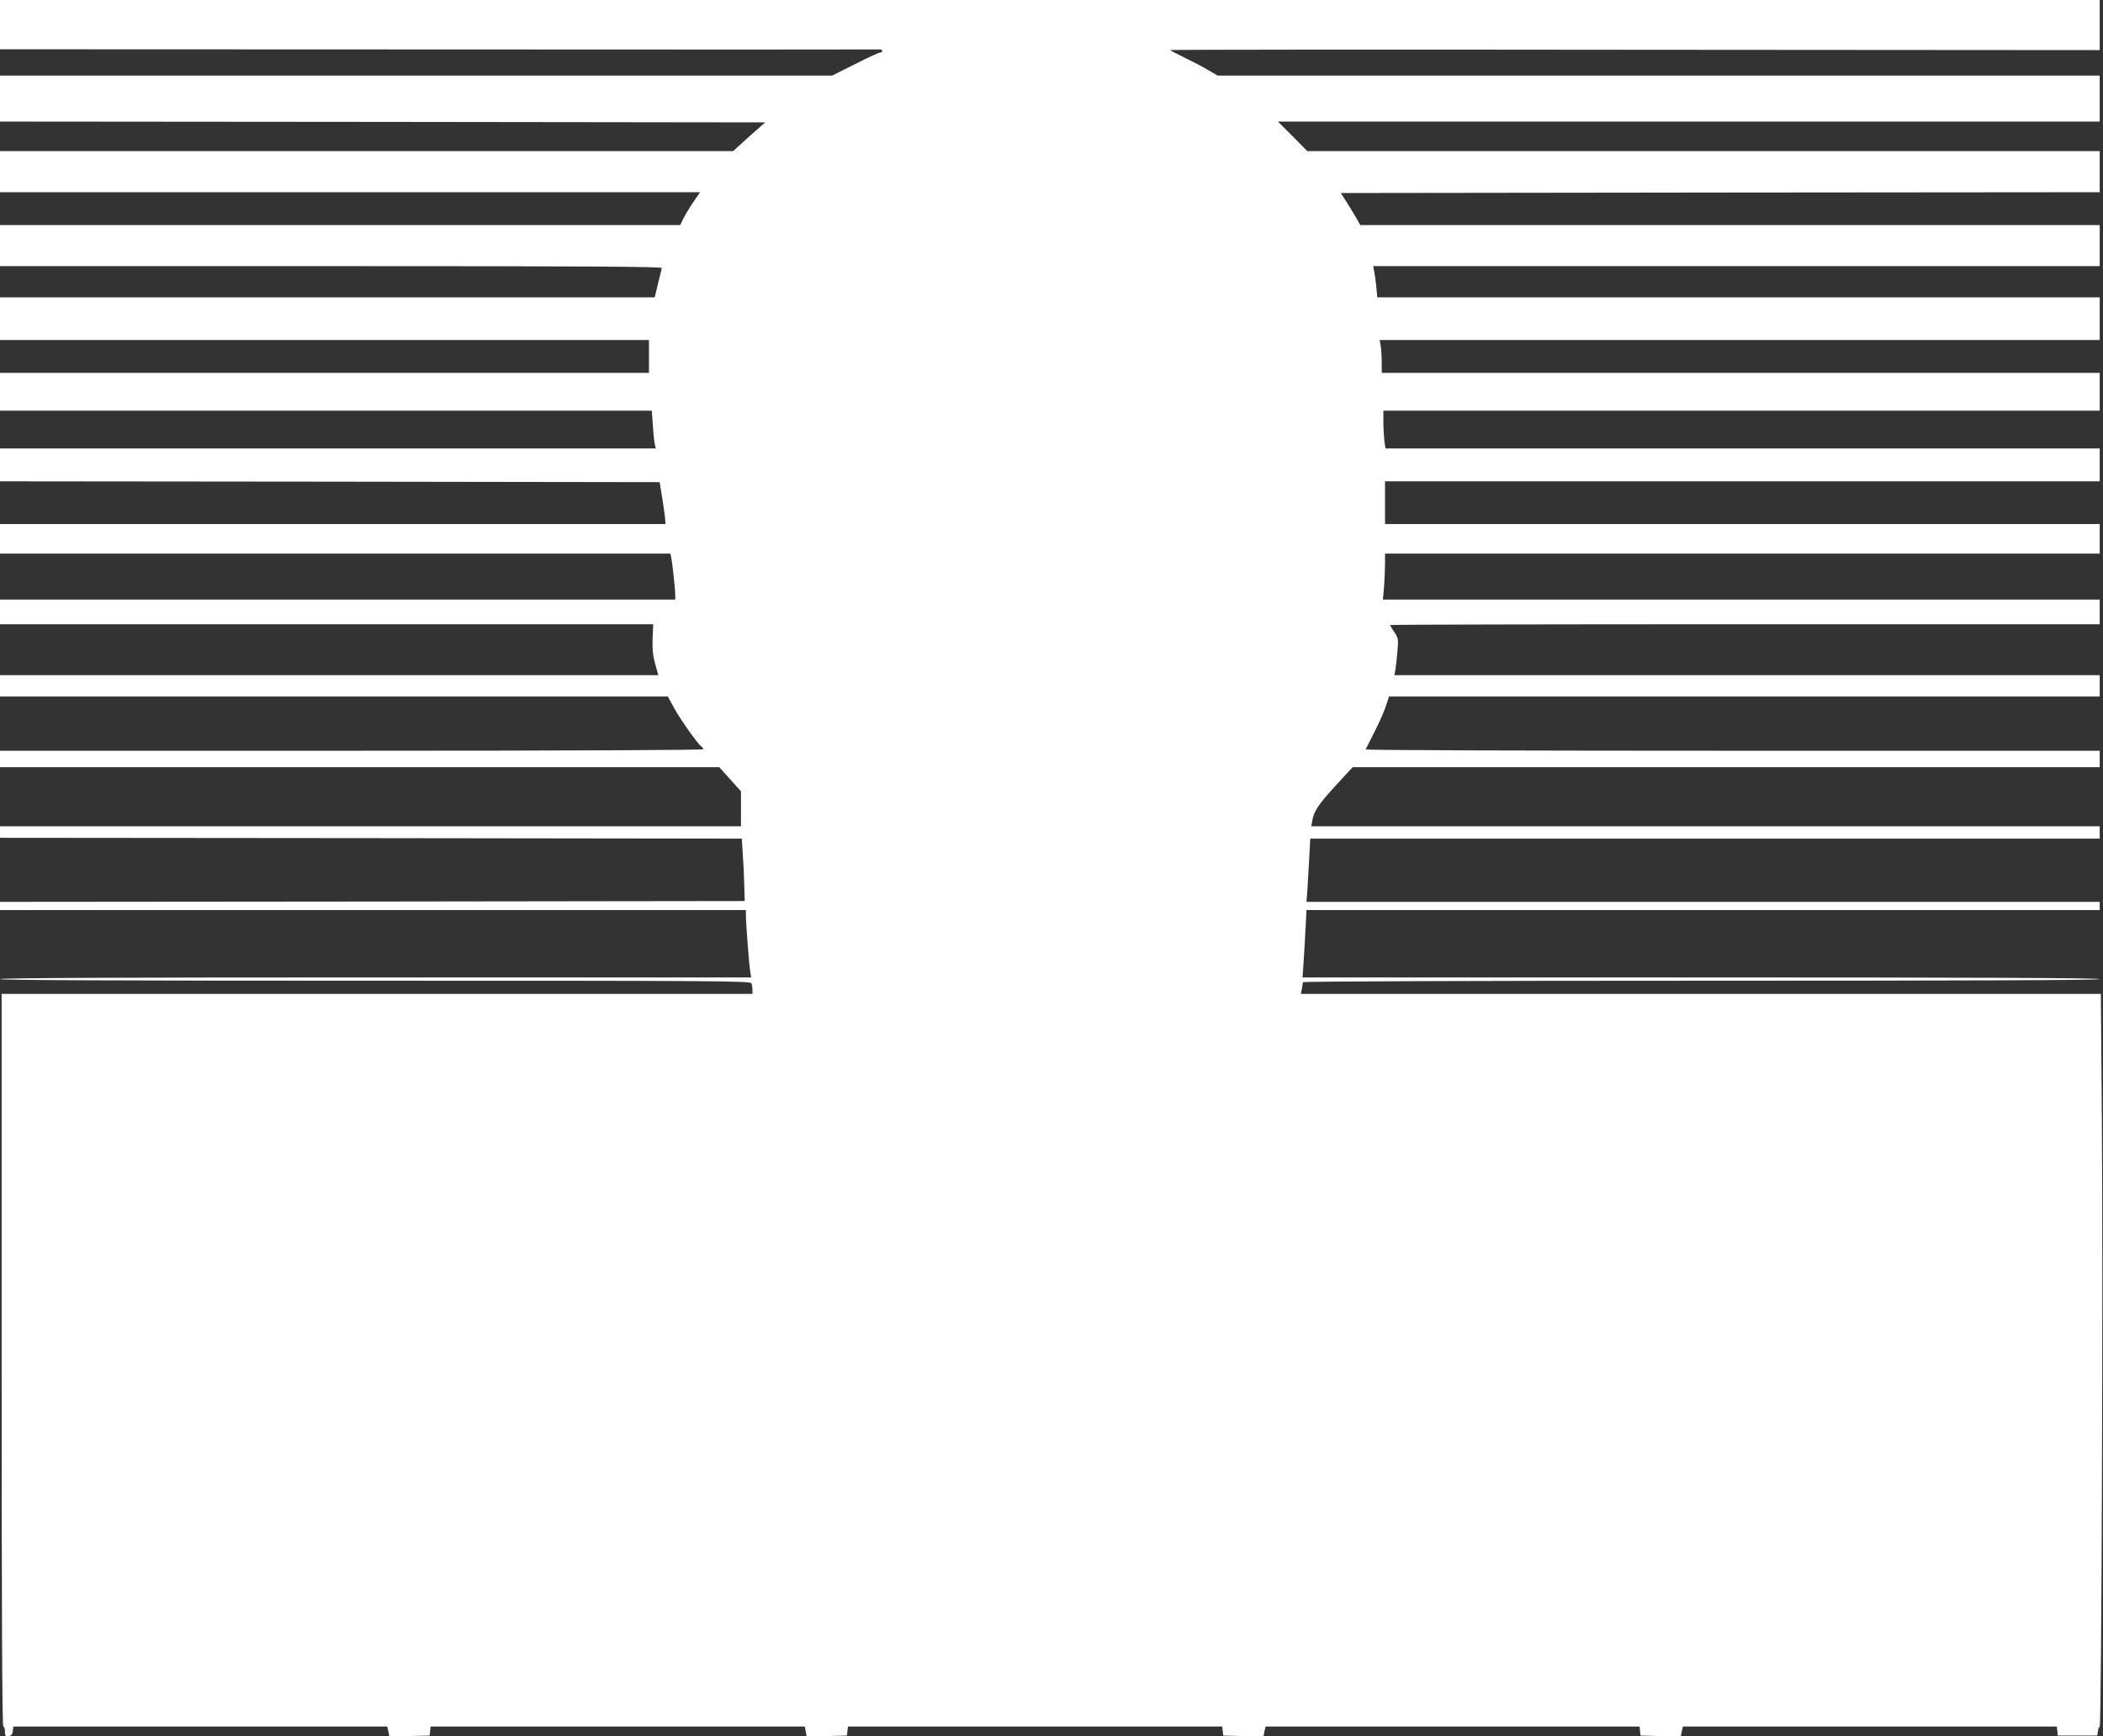
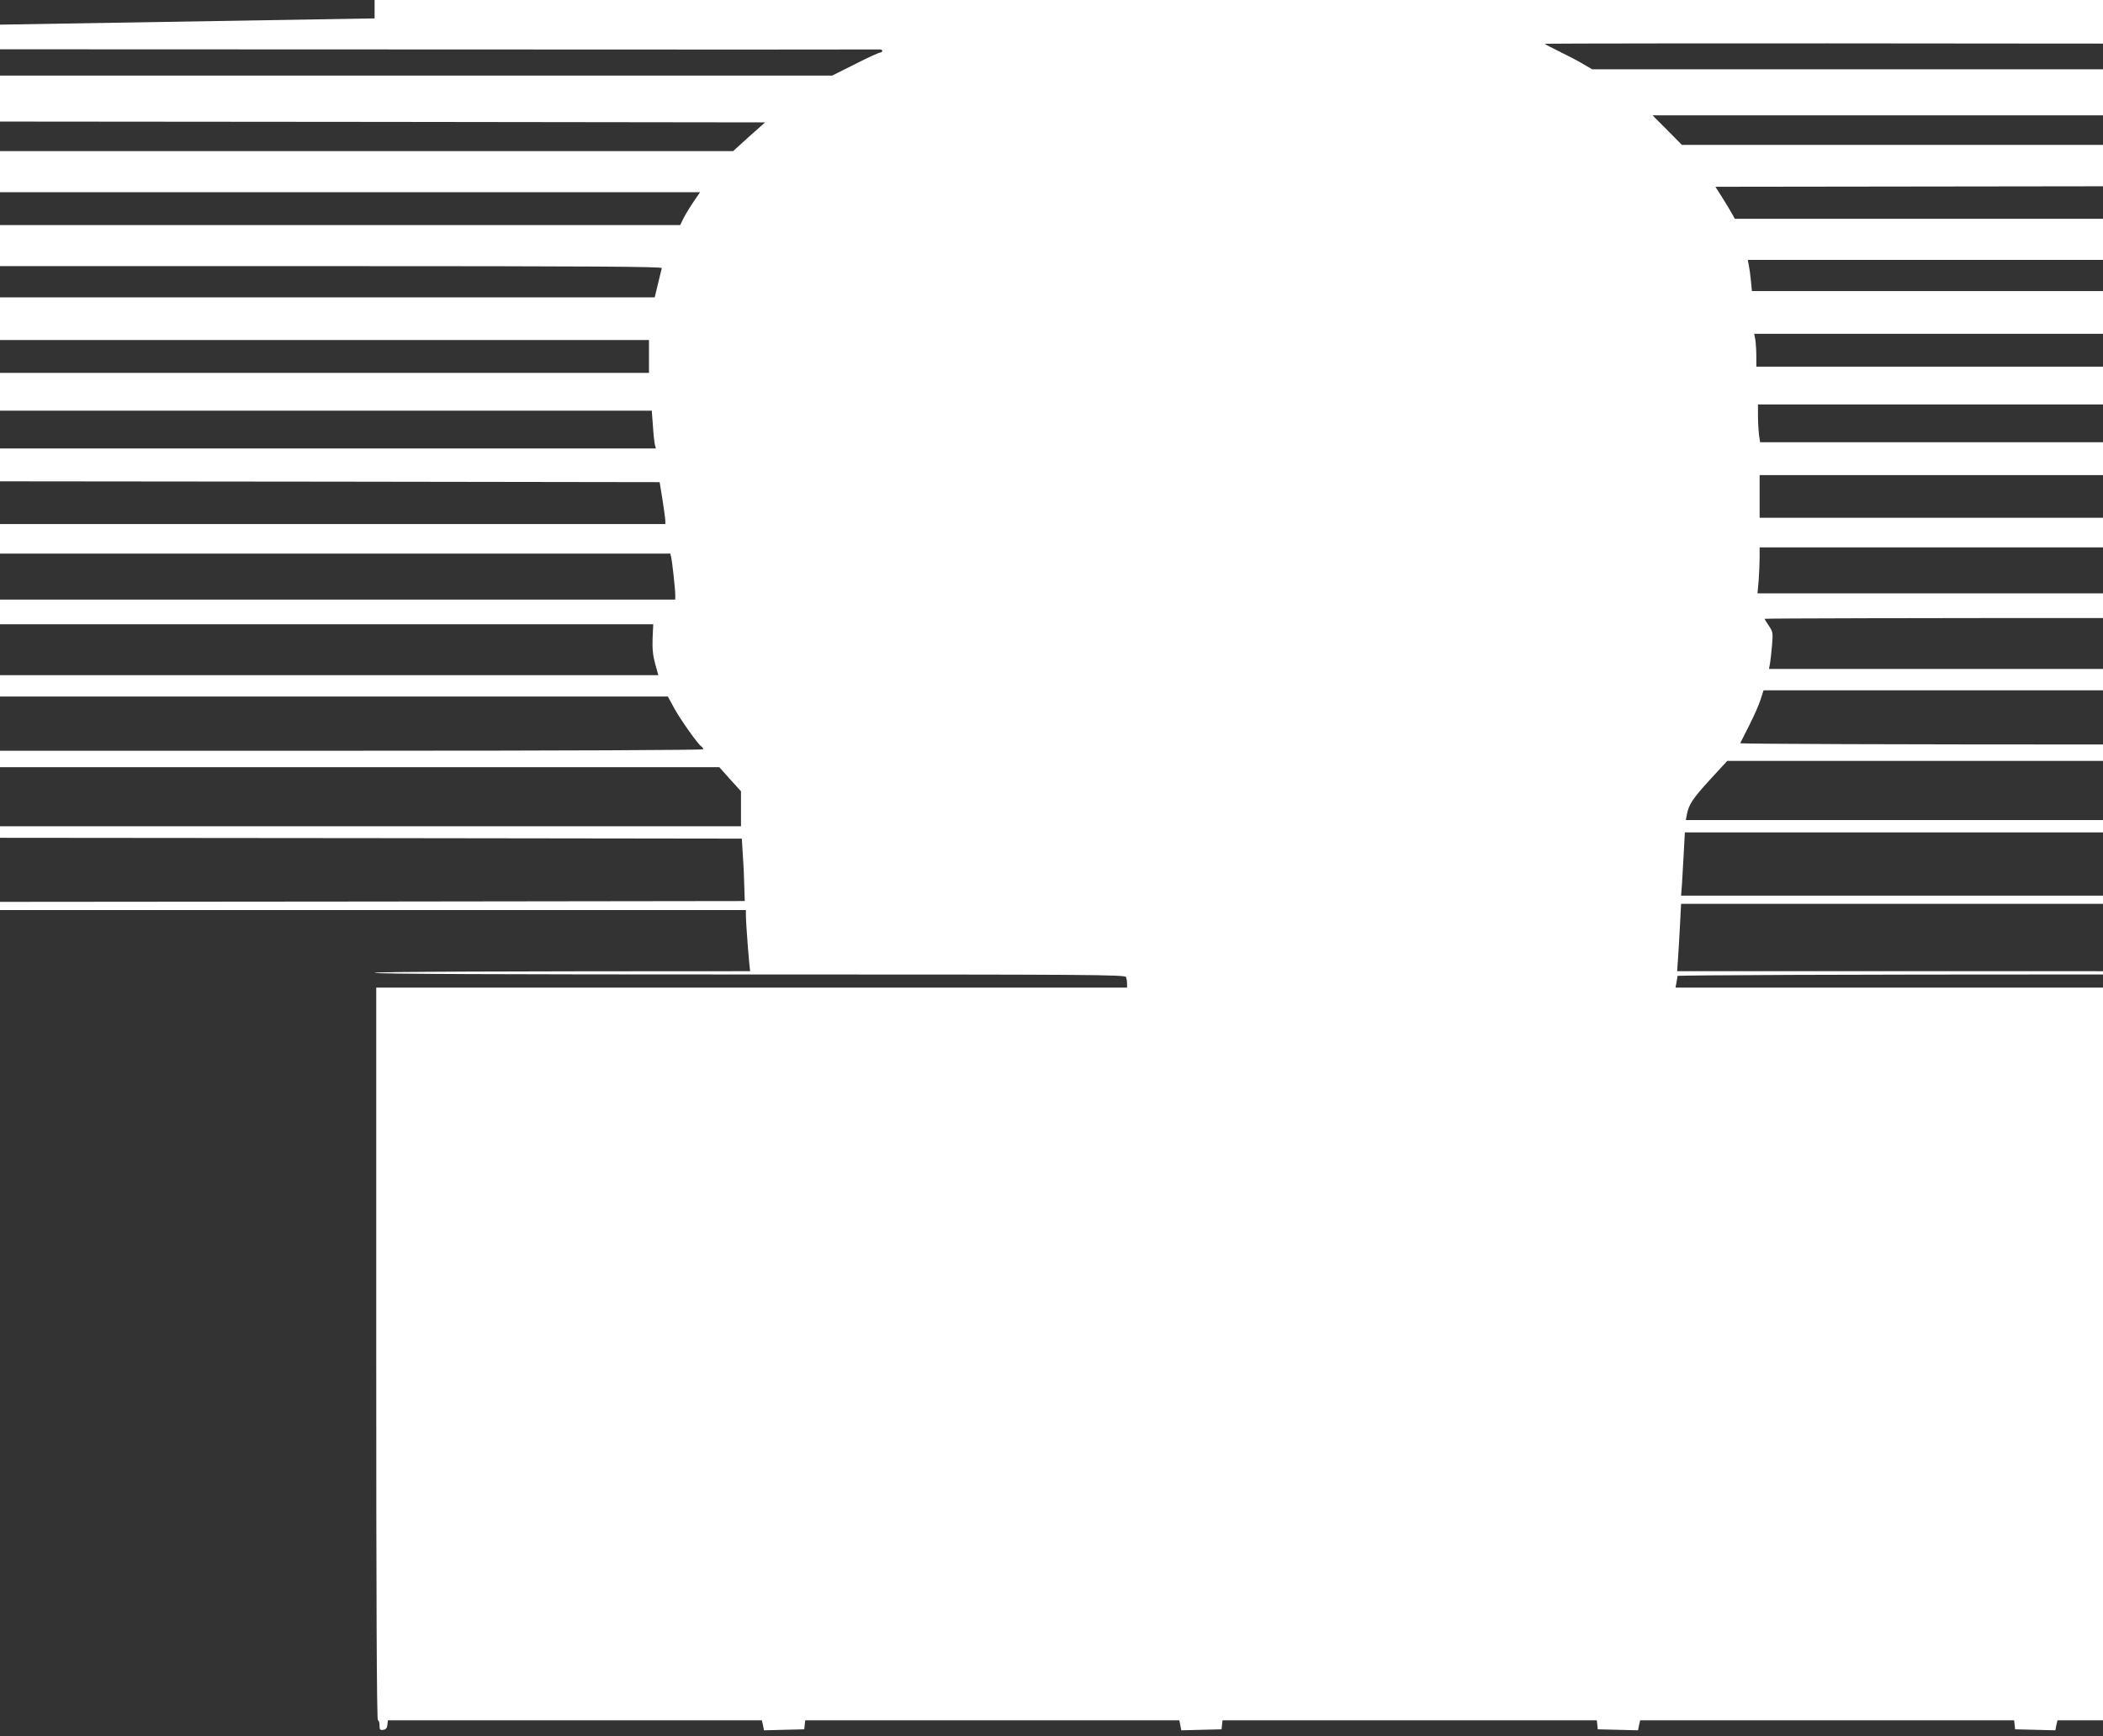
<svg xmlns="http://www.w3.org/2000/svg" version="1.0" width="1280pt" height="1057pt" viewBox="0 0 1280 1057" preserveAspectRatio="xMidYMid meet">
  <rect x="0" y="0" width="1280" height="1057" fill="#333333" stroke="none" />
  <g transform="translate(0,1057) scale(0.1,-0.1)" fill="#ffffff" stroke="none">
-     <path d="M0 10420 l0 -150 2668 -1 c1467 -1 2675 -1 2685 0 9 1 17 -3 17 -8 0 -6 -6 -11 -13 -11 -7 0 -76 -31 -152 -70 l-140 -70 -2532 0 -2533 0 0 -140 0 -140 2328 -2 2329 -3 -98 -87 -97 -88 -2231 0 -2231 0 0 -125 0 -125 2130 0 2131 0 -39 -57 c-22 -32 -49 -77 -61 -100 l-21 -43 -2070 0 -2070 0 0 -125 0 -125 2016 0 c1608 0 2015 -3 2012 -12 -2 -7 -12 -50 -23 -95 l-20 -83 -1992 0 -1993 0 0 -130 0 -130 1975 0 1975 0 0 -100 0 -100 -1975 0 -1975 0 0 -115 0 -115 1984 0 1983 0 7 -92 c3 -51 9 -103 12 -115 l6 -23 -1996 0 -1996 0 0 -100 0 -100 2007 -2 2008 -3 17 -105 c9 -58 17 -115 17 -127 l1 -23 -2025 0 -2025 0 0 -90 0 -90 2040 0 2040 0 5 -22 c7 -30 25 -196 25 -230 l0 -28 -2055 0 -2055 0 0 -75 0 -75 1988 0 1988 0 -4 -87 c-2 -66 2 -105 16 -155 l19 -68 -2003 0 -2004 0 0 -65 0 -65 2033 0 2032 0 38 -70 c38 -70 146 -222 166 -234 6 -4 11 -11 11 -17 0 -5 -809 -9 -2140 -9 l-2140 0 0 -50 0 -50 2189 0 2189 0 66 -74 66 -73 0 -107 0 -106 -2255 0 -2255 0 0 -35 0 -35 2258 -2 2257 -3 6 -95 c4 -52 8 -138 9 -190 l3 -95 -2267 -3 -2266 -2 0 -25 0 -25 2270 0 2270 0 0 -32 c0 -48 19 -297 26 -340 l6 -38 -2286 0 c-1517 0 -2286 -3 -2286 -10 0 -7 768 -10 2284 -10 2073 0 2284 -1 2290 -16 3 -9 6 -27 6 -40 l0 -24 -2285 0 -2285 0 0 -2230 c0 -1480 3 -2230 10 -2230 6 0 10 -14 10 -31 0 -26 3 -30 23 -27 16 2 23 11 25 31 l3 27 1138 0 1138 0 7 -30 6 -31 122 3 123 3 3 28 3 27 1138 0 1139 0 6 -30 6 -31 122 3 123 3 3 28 3 27 1139 0 1139 0 3 -27 3 -28 123 -3 122 -3 6 31 7 30 1138 0 1138 0 3 -27 3 -28 123 -3 122 -3 6 31 7 30 1138 0 1138 0 3 -27 3 -28 120 0 120 0 4 25 c1 14 7 27 11 30 11 7 21 2764 13 3702 l-6 758 -2435 0 -2434 0 6 31 c3 17 6 35 6 40 0 5 1046 9 2425 9 1610 0 2425 3 2425 10 0 7 -815 10 -2426 10 l-2426 0 6 87 c3 49 9 141 12 206 l6 117 2414 0 2414 0 0 25 0 25 -2414 0 -2414 0 5 63 c2 34 7 121 11 192 l7 130 2403 0 2402 0 0 38 0 37 -2400 0 -2399 0 6 33 c11 61 36 98 141 213 l105 114 2274 0 2273 0 0 50 0 50 -2236 0 c-1230 0 -2234 3 -2232 8 2 4 27 54 56 111 29 57 60 128 69 158 l17 53 2163 0 2163 0 0 65 0 65 -2146 0 -2147 0 7 38 c3 20 9 71 12 112 6 69 4 78 -20 113 -14 21 -26 40 -26 42 0 3 972 5 2160 5 l2160 0 0 75 0 75 -2181 0 -2182 0 7 77 c3 42 6 105 6 140 l0 63 2175 0 2175 0 0 90 0 90 -2175 0 -2175 0 0 130 0 130 2175 0 2175 0 0 100 0 100 -2174 0 -2173 0 -7 46 c-3 26 -6 78 -6 115 l0 69 2180 0 2180 0 0 115 0 115 -2185 0 -2185 0 0 63 c0 34 -3 79 -6 100 l-7 37 2192 0 2191 0 0 130 0 130 -2199 0 -2198 0 -6 63 c-3 34 -9 77 -13 95 l-6 32 2211 0 2211 0 0 125 0 125 -2250 0 -2251 0 -17 31 c-9 17 -36 61 -59 98 l-42 66 2310 3 2309 2 0 125 0 125 -2411 0 -2412 0 -89 90 -90 90 2501 0 2501 0 0 140 0 140 -2685 0 -2684 0 -53 31 c-29 18 -93 51 -142 75 -49 24 -91 46 -94 49 -3 3 1269 4 2826 2 l2832 -2 0 153 0 152 -6390 0 -6390 0 0 -150z" />
+     <path d="M0 10420 l0 -150 2668 -1 c1467 -1 2675 -1 2685 0 9 1 17 -3 17 -8 0 -6 -6 -11 -13 -11 -7 0 -76 -31 -152 -70 l-140 -70 -2532 0 -2533 0 0 -140 0 -140 2328 -2 2329 -3 -98 -87 -97 -88 -2231 0 -2231 0 0 -125 0 -125 2130 0 2131 0 -39 -57 c-22 -32 -49 -77 -61 -100 l-21 -43 -2070 0 -2070 0 0 -125 0 -125 2016 0 c1608 0 2015 -3 2012 -12 -2 -7 -12 -50 -23 -95 l-20 -83 -1992 0 -1993 0 0 -130 0 -130 1975 0 1975 0 0 -100 0 -100 -1975 0 -1975 0 0 -115 0 -115 1984 0 1983 0 7 -92 c3 -51 9 -103 12 -115 l6 -23 -1996 0 -1996 0 0 -100 0 -100 2007 -2 2008 -3 17 -105 c9 -58 17 -115 17 -127 l1 -23 -2025 0 -2025 0 0 -90 0 -90 2040 0 2040 0 5 -22 c7 -30 25 -196 25 -230 l0 -28 -2055 0 -2055 0 0 -75 0 -75 1988 0 1988 0 -4 -87 c-2 -66 2 -105 16 -155 l19 -68 -2003 0 -2004 0 0 -65 0 -65 2033 0 2032 0 38 -70 c38 -70 146 -222 166 -234 6 -4 11 -11 11 -17 0 -5 -809 -9 -2140 -9 l-2140 0 0 -50 0 -50 2189 0 2189 0 66 -74 66 -73 0 -107 0 -106 -2255 0 -2255 0 0 -35 0 -35 2258 -2 2257 -3 6 -95 c4 -52 8 -138 9 -190 l3 -95 -2267 -3 -2266 -2 0 -25 0 -25 2270 0 2270 0 0 -32 c0 -48 19 -297 26 -340 c-1517 0 -2286 -3 -2286 -10 0 -7 768 -10 2284 -10 2073 0 2284 -1 2290 -16 3 -9 6 -27 6 -40 l0 -24 -2285 0 -2285 0 0 -2230 c0 -1480 3 -2230 10 -2230 6 0 10 -14 10 -31 0 -26 3 -30 23 -27 16 2 23 11 25 31 l3 27 1138 0 1138 0 7 -30 6 -31 122 3 123 3 3 28 3 27 1138 0 1139 0 6 -30 6 -31 122 3 123 3 3 28 3 27 1139 0 1139 0 3 -27 3 -28 123 -3 122 -3 6 31 7 30 1138 0 1138 0 3 -27 3 -28 123 -3 122 -3 6 31 7 30 1138 0 1138 0 3 -27 3 -28 120 0 120 0 4 25 c1 14 7 27 11 30 11 7 21 2764 13 3702 l-6 758 -2435 0 -2434 0 6 31 c3 17 6 35 6 40 0 5 1046 9 2425 9 1610 0 2425 3 2425 10 0 7 -815 10 -2426 10 l-2426 0 6 87 c3 49 9 141 12 206 l6 117 2414 0 2414 0 0 25 0 25 -2414 0 -2414 0 5 63 c2 34 7 121 11 192 l7 130 2403 0 2402 0 0 38 0 37 -2400 0 -2399 0 6 33 c11 61 36 98 141 213 l105 114 2274 0 2273 0 0 50 0 50 -2236 0 c-1230 0 -2234 3 -2232 8 2 4 27 54 56 111 29 57 60 128 69 158 l17 53 2163 0 2163 0 0 65 0 65 -2146 0 -2147 0 7 38 c3 20 9 71 12 112 6 69 4 78 -20 113 -14 21 -26 40 -26 42 0 3 972 5 2160 5 l2160 0 0 75 0 75 -2181 0 -2182 0 7 77 c3 42 6 105 6 140 l0 63 2175 0 2175 0 0 90 0 90 -2175 0 -2175 0 0 130 0 130 2175 0 2175 0 0 100 0 100 -2174 0 -2173 0 -7 46 c-3 26 -6 78 -6 115 l0 69 2180 0 2180 0 0 115 0 115 -2185 0 -2185 0 0 63 c0 34 -3 79 -6 100 l-7 37 2192 0 2191 0 0 130 0 130 -2199 0 -2198 0 -6 63 c-3 34 -9 77 -13 95 l-6 32 2211 0 2211 0 0 125 0 125 -2250 0 -2251 0 -17 31 c-9 17 -36 61 -59 98 l-42 66 2310 3 2309 2 0 125 0 125 -2411 0 -2412 0 -89 90 -90 90 2501 0 2501 0 0 140 0 140 -2685 0 -2684 0 -53 31 c-29 18 -93 51 -142 75 -49 24 -91 46 -94 49 -3 3 1269 4 2826 2 l2832 -2 0 153 0 152 -6390 0 -6390 0 0 -150z" />
  </g>
</svg>